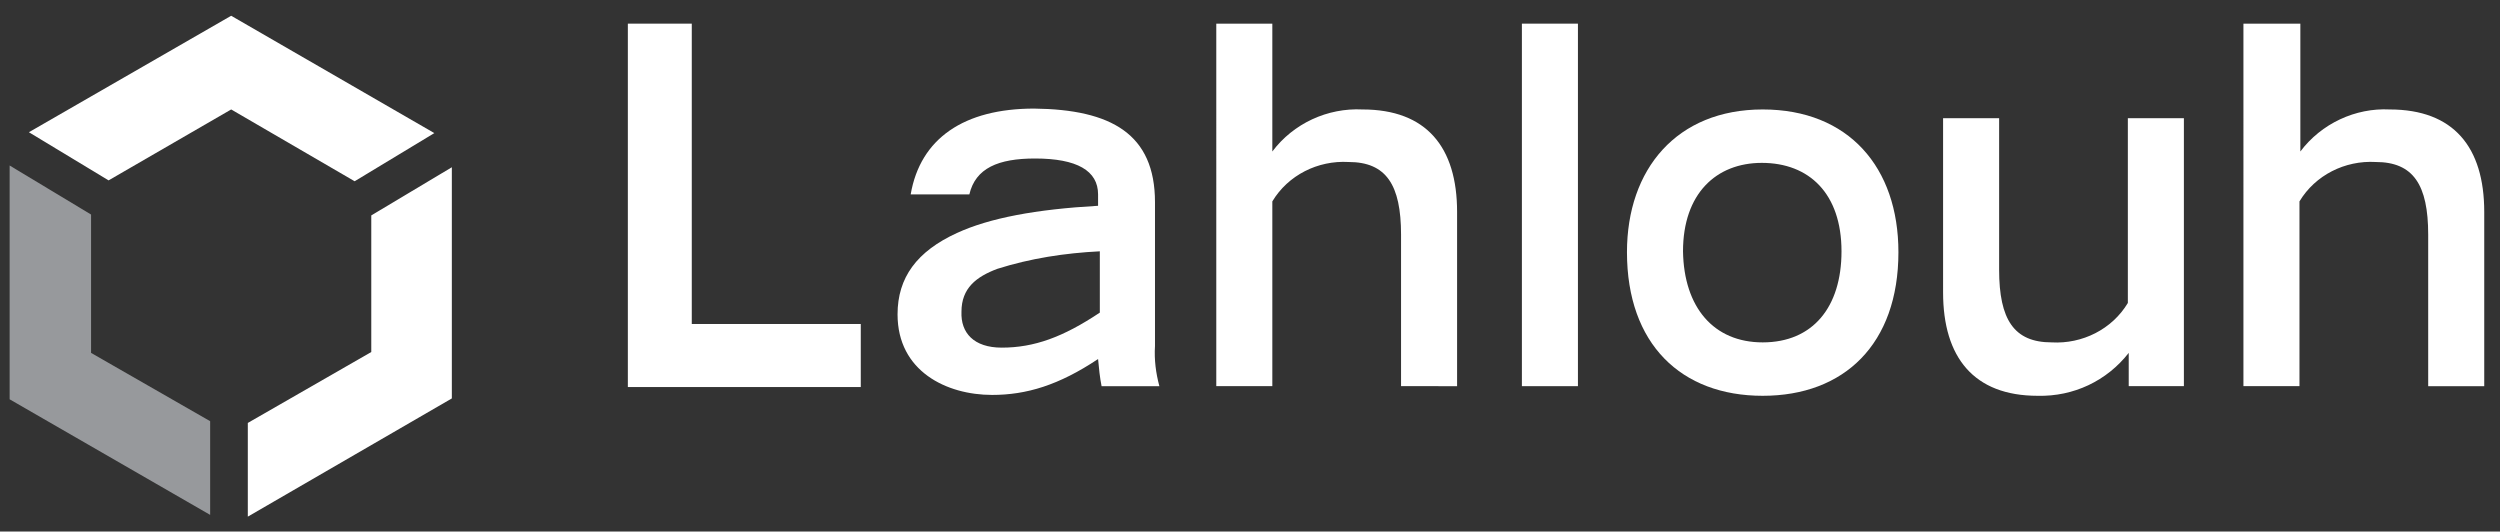
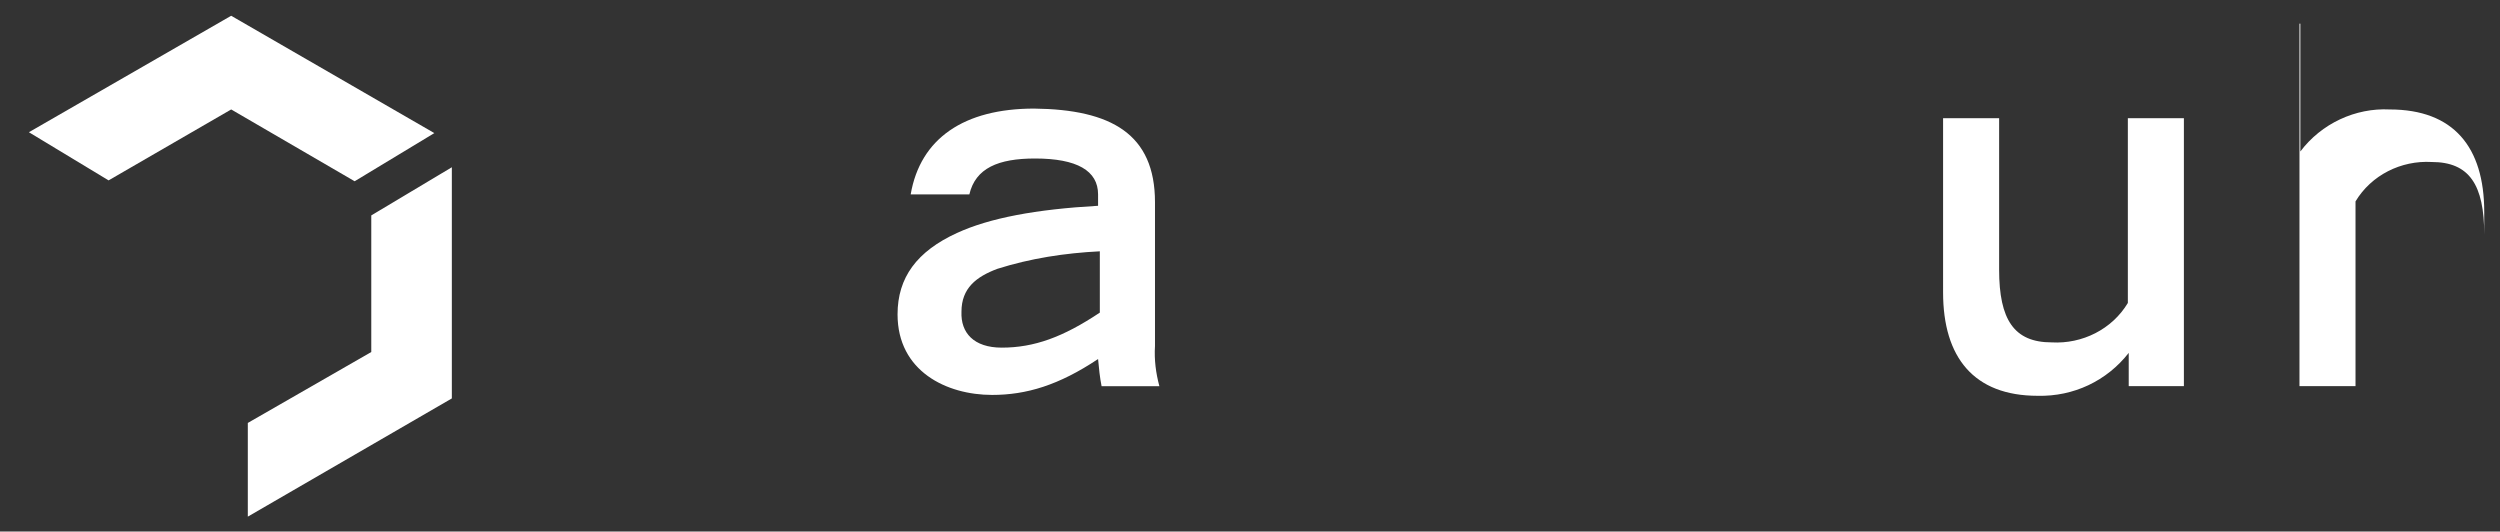
<svg xmlns="http://www.w3.org/2000/svg" version="1.1" id="Layer_1" x="0px" y="0px" viewBox="0 0 285.5 60.7" style="enable-background:new 0 0 285.5 60.7;" xml:space="preserve">
  <rect x="0" y="0" width="285.5" height="60.7" fill="#333333" stroke="none" />
  <style type="text/css">
	.st0{fill:#FFFFFF;}
	.st1{fill:#97999C;}
</style>
  <title>Client_logos</title>
-   <path class="st0" d="M79,2.7V37h19.3v7.2H71.7V2.7H79z" />
  <path class="st0" d="M131.9,23.1v16.4c-0.1,1.6,0.1,3.1,0.5,4.6h-6.6c-0.2-1-0.3-2-0.4-3.1c-4.5,3-8.2,4.1-12.1,4.1  c-5.2,0-10.8-2.7-10.8-9.2c0-4.2,2.2-7.2,6.8-9.3c3.7-1.7,9-2.7,16.1-3.1v-1.3c0-2.7-2.4-4.1-7.2-4.1c-4.2,0-6.8,1.1-7.5,4.1H104  c1.1-6.4,6.1-9.8,14.1-9.8C126.9,12.5,131.9,15.3,131.9,23.1z M114.4,39.7c3.7,0,7-1.2,11.2-4v-7c-4,0.2-7.9,0.8-11.7,2  c-2.4,0.9-4.1,2.2-4.1,4.9C109.7,38,111.2,39.7,114.4,39.7z" />
-   <path class="st0" d="M145.3,2.7v14.6c2.4-3.2,6.3-5,10.3-4.8c7.3,0,10.8,4.3,10.8,11.7v19.9H160V26.8c0-5.7-1.7-8.3-6-8.3  c-3.5-0.2-6.9,1.5-8.7,4.5v21.1h-6.4V2.7H145.3z" />
-   <path class="st0" d="M180.2,2.7v41.4h-6.4V2.7H180.2z" />
-   <path class="st0" d="M216.8,28.8c0,10.5-6.2,16.4-15.5,16.4s-15.5-5.9-15.5-16.4c0-9.5,5.7-16.3,15.5-16.3S216.8,19.1,216.8,28.8z   M201.3,39.1c5.7,0,9-4,9-10.4c0-6.6-3.7-10.1-9.1-10.1c-5.2,0-9,3.5-9,10.1C192.3,35.1,195.7,39.1,201.3,39.1L201.3,39.1z" />
  <path class="st0" d="M228.3,13.5v17.3c0,5.7,1.7,8.3,6,8.3c3.5,0.2,6.9-1.5,8.7-4.5V13.5h6.4v30.6h-6.3v-3.8  c-2.5,3.2-6.3,5-10.4,4.9c-7.3,0-10.8-4.4-10.8-11.8V13.5H228.3z" />
-   <path class="st0" d="M262.7,2.7v14.6c2.4-3.2,6.3-5,10.2-4.8c7.3,0,10.8,4.3,10.8,11.7v19.9h-6.4V26.8c0-5.7-1.7-8.3-6-8.3  c-3.5-0.2-6.9,1.5-8.7,4.5v21.1h-6.4V2.7H262.7z" />
-   <path class="st1" d="M10.4,40.3V24.5l-9.3-5.6v26.7L24,58.8V48.1L10.4,40.3z" />
+   <path class="st0" d="M262.7,2.7v14.6c2.4-3.2,6.3-5,10.2-4.8c7.3,0,10.8,4.3,10.8,11.7v19.9V26.8c0-5.7-1.7-8.3-6-8.3  c-3.5-0.2-6.9,1.5-8.7,4.5v21.1h-6.4V2.7H262.7z" />
  <path class="st0" d="M42.4,24.6v15.6l-14.1,8.1V59l23.3-13.5V19.1L42.4,24.6z M26.4,1.8L3.3,15.1l9.1,5.5l14-8.1l14.1,8.2l9.1-5.5  L26.4,1.8z" />
</svg>